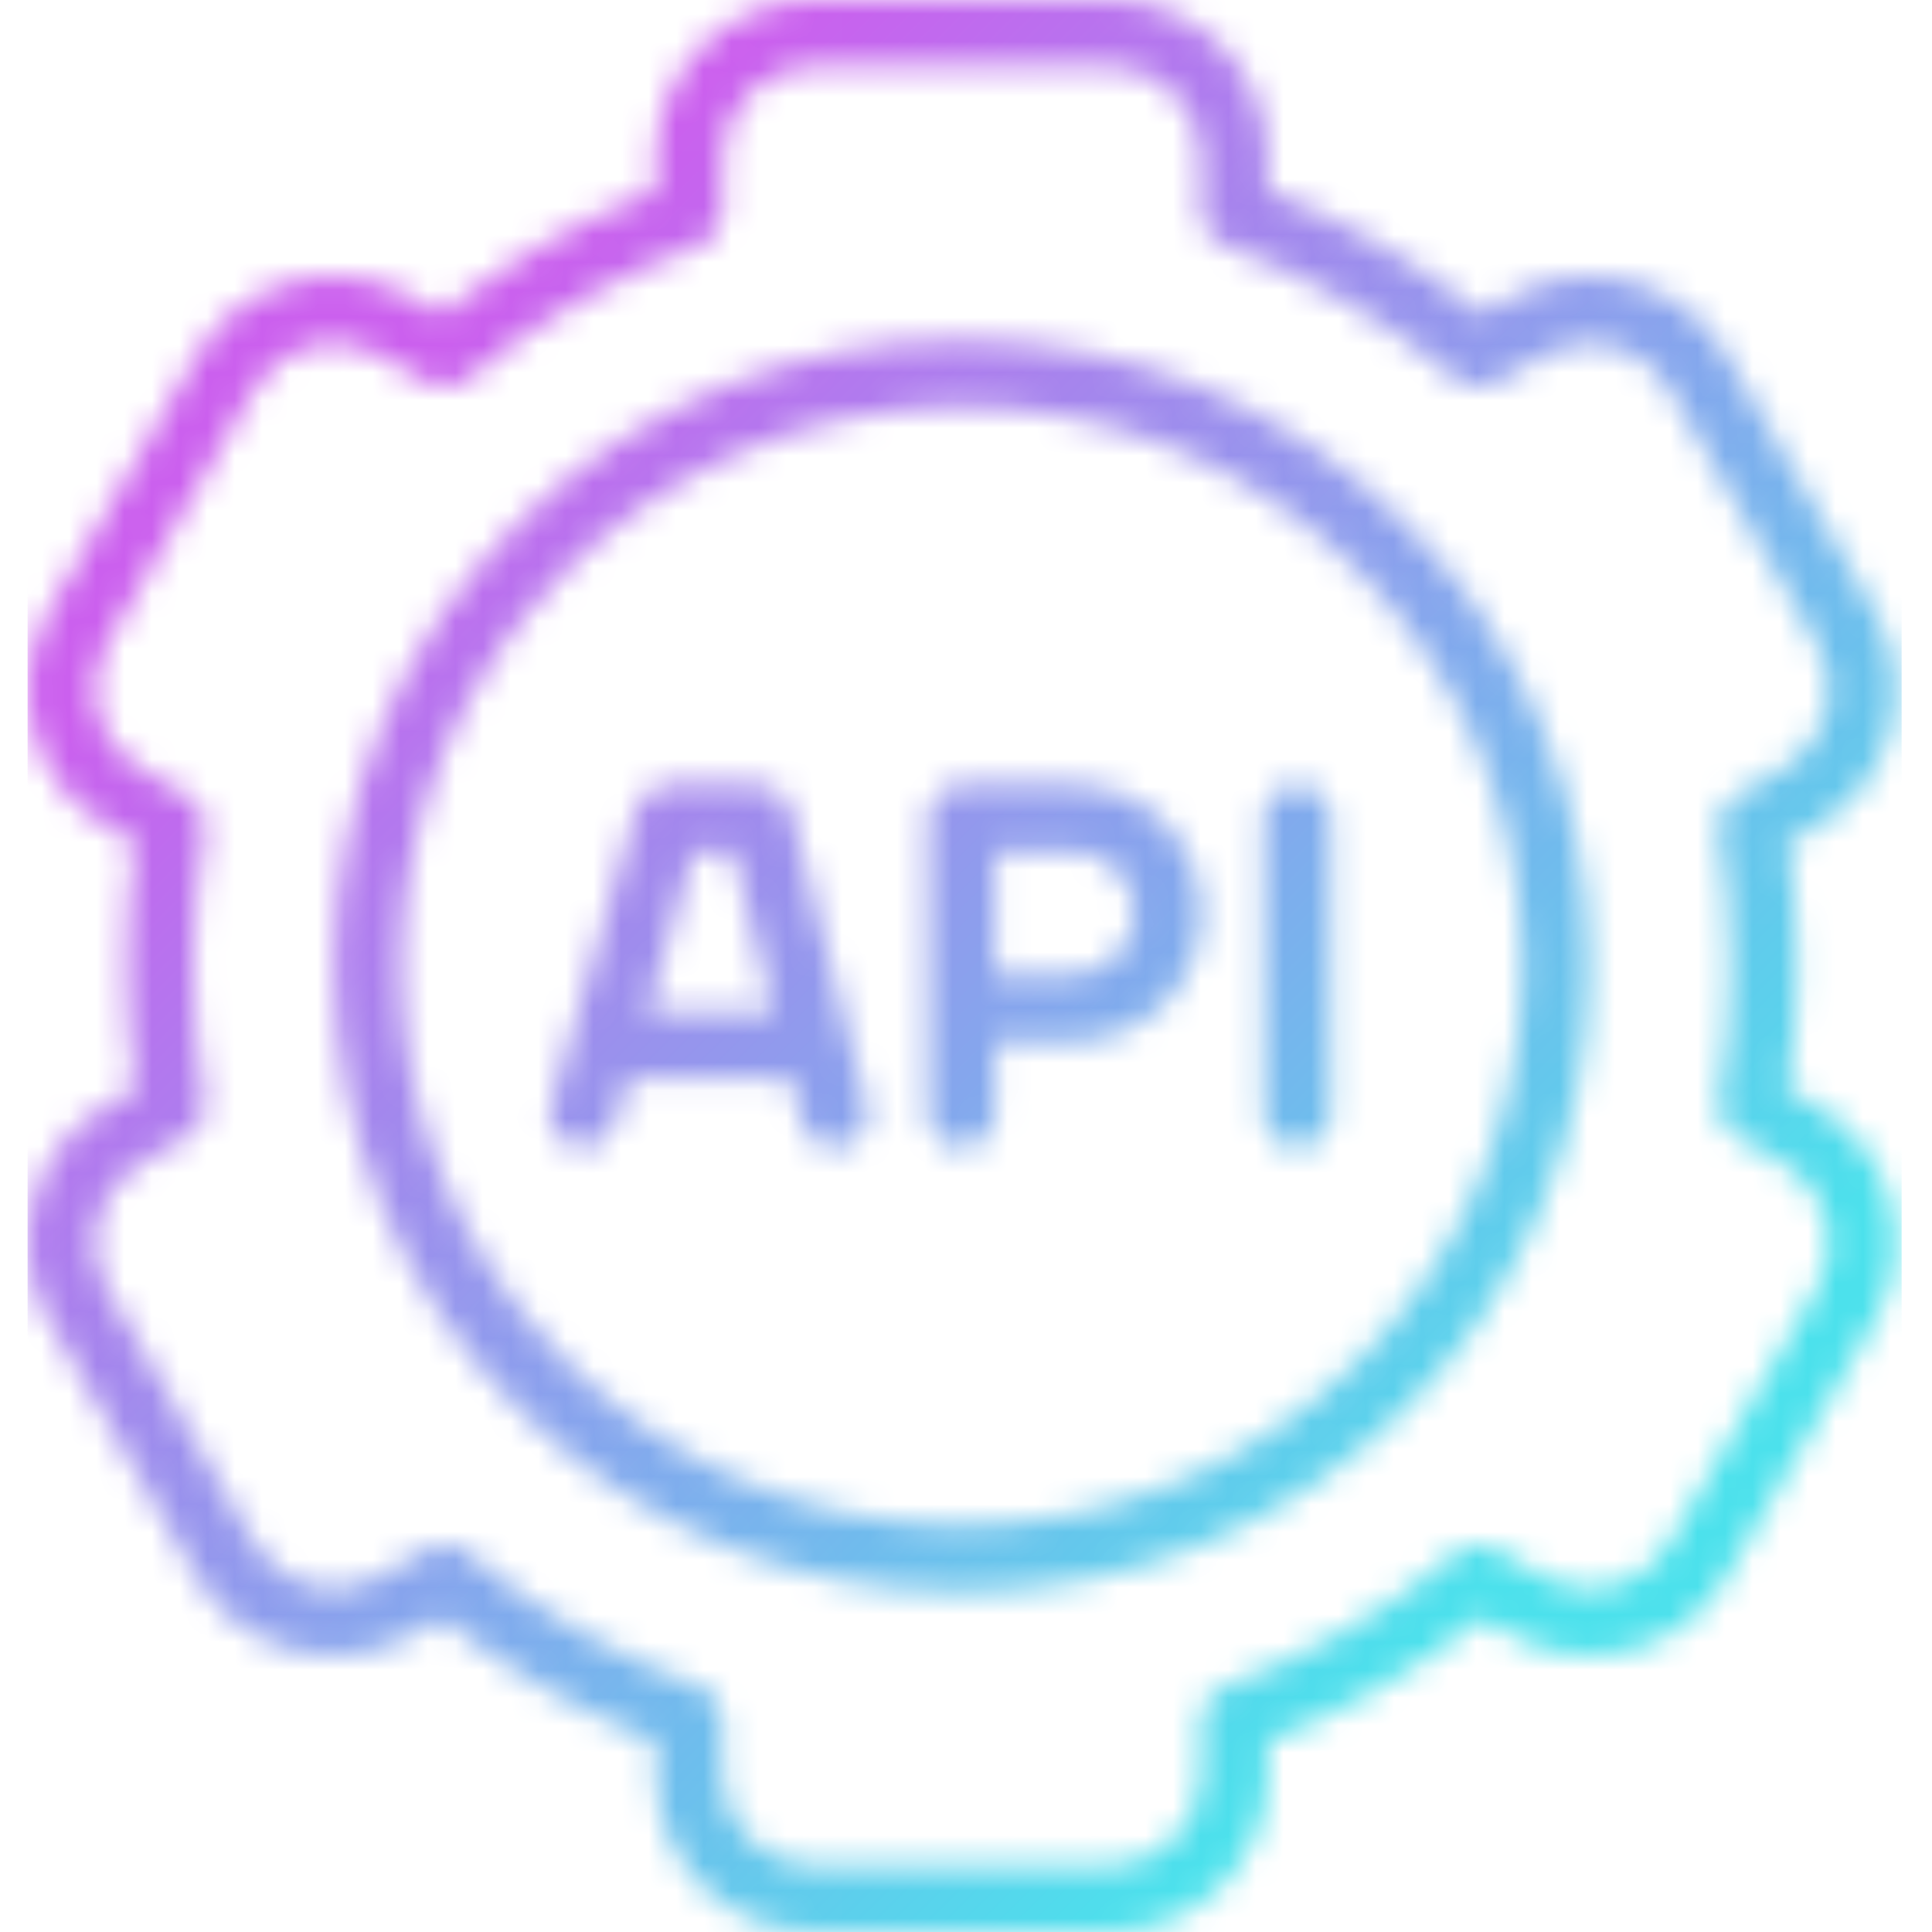
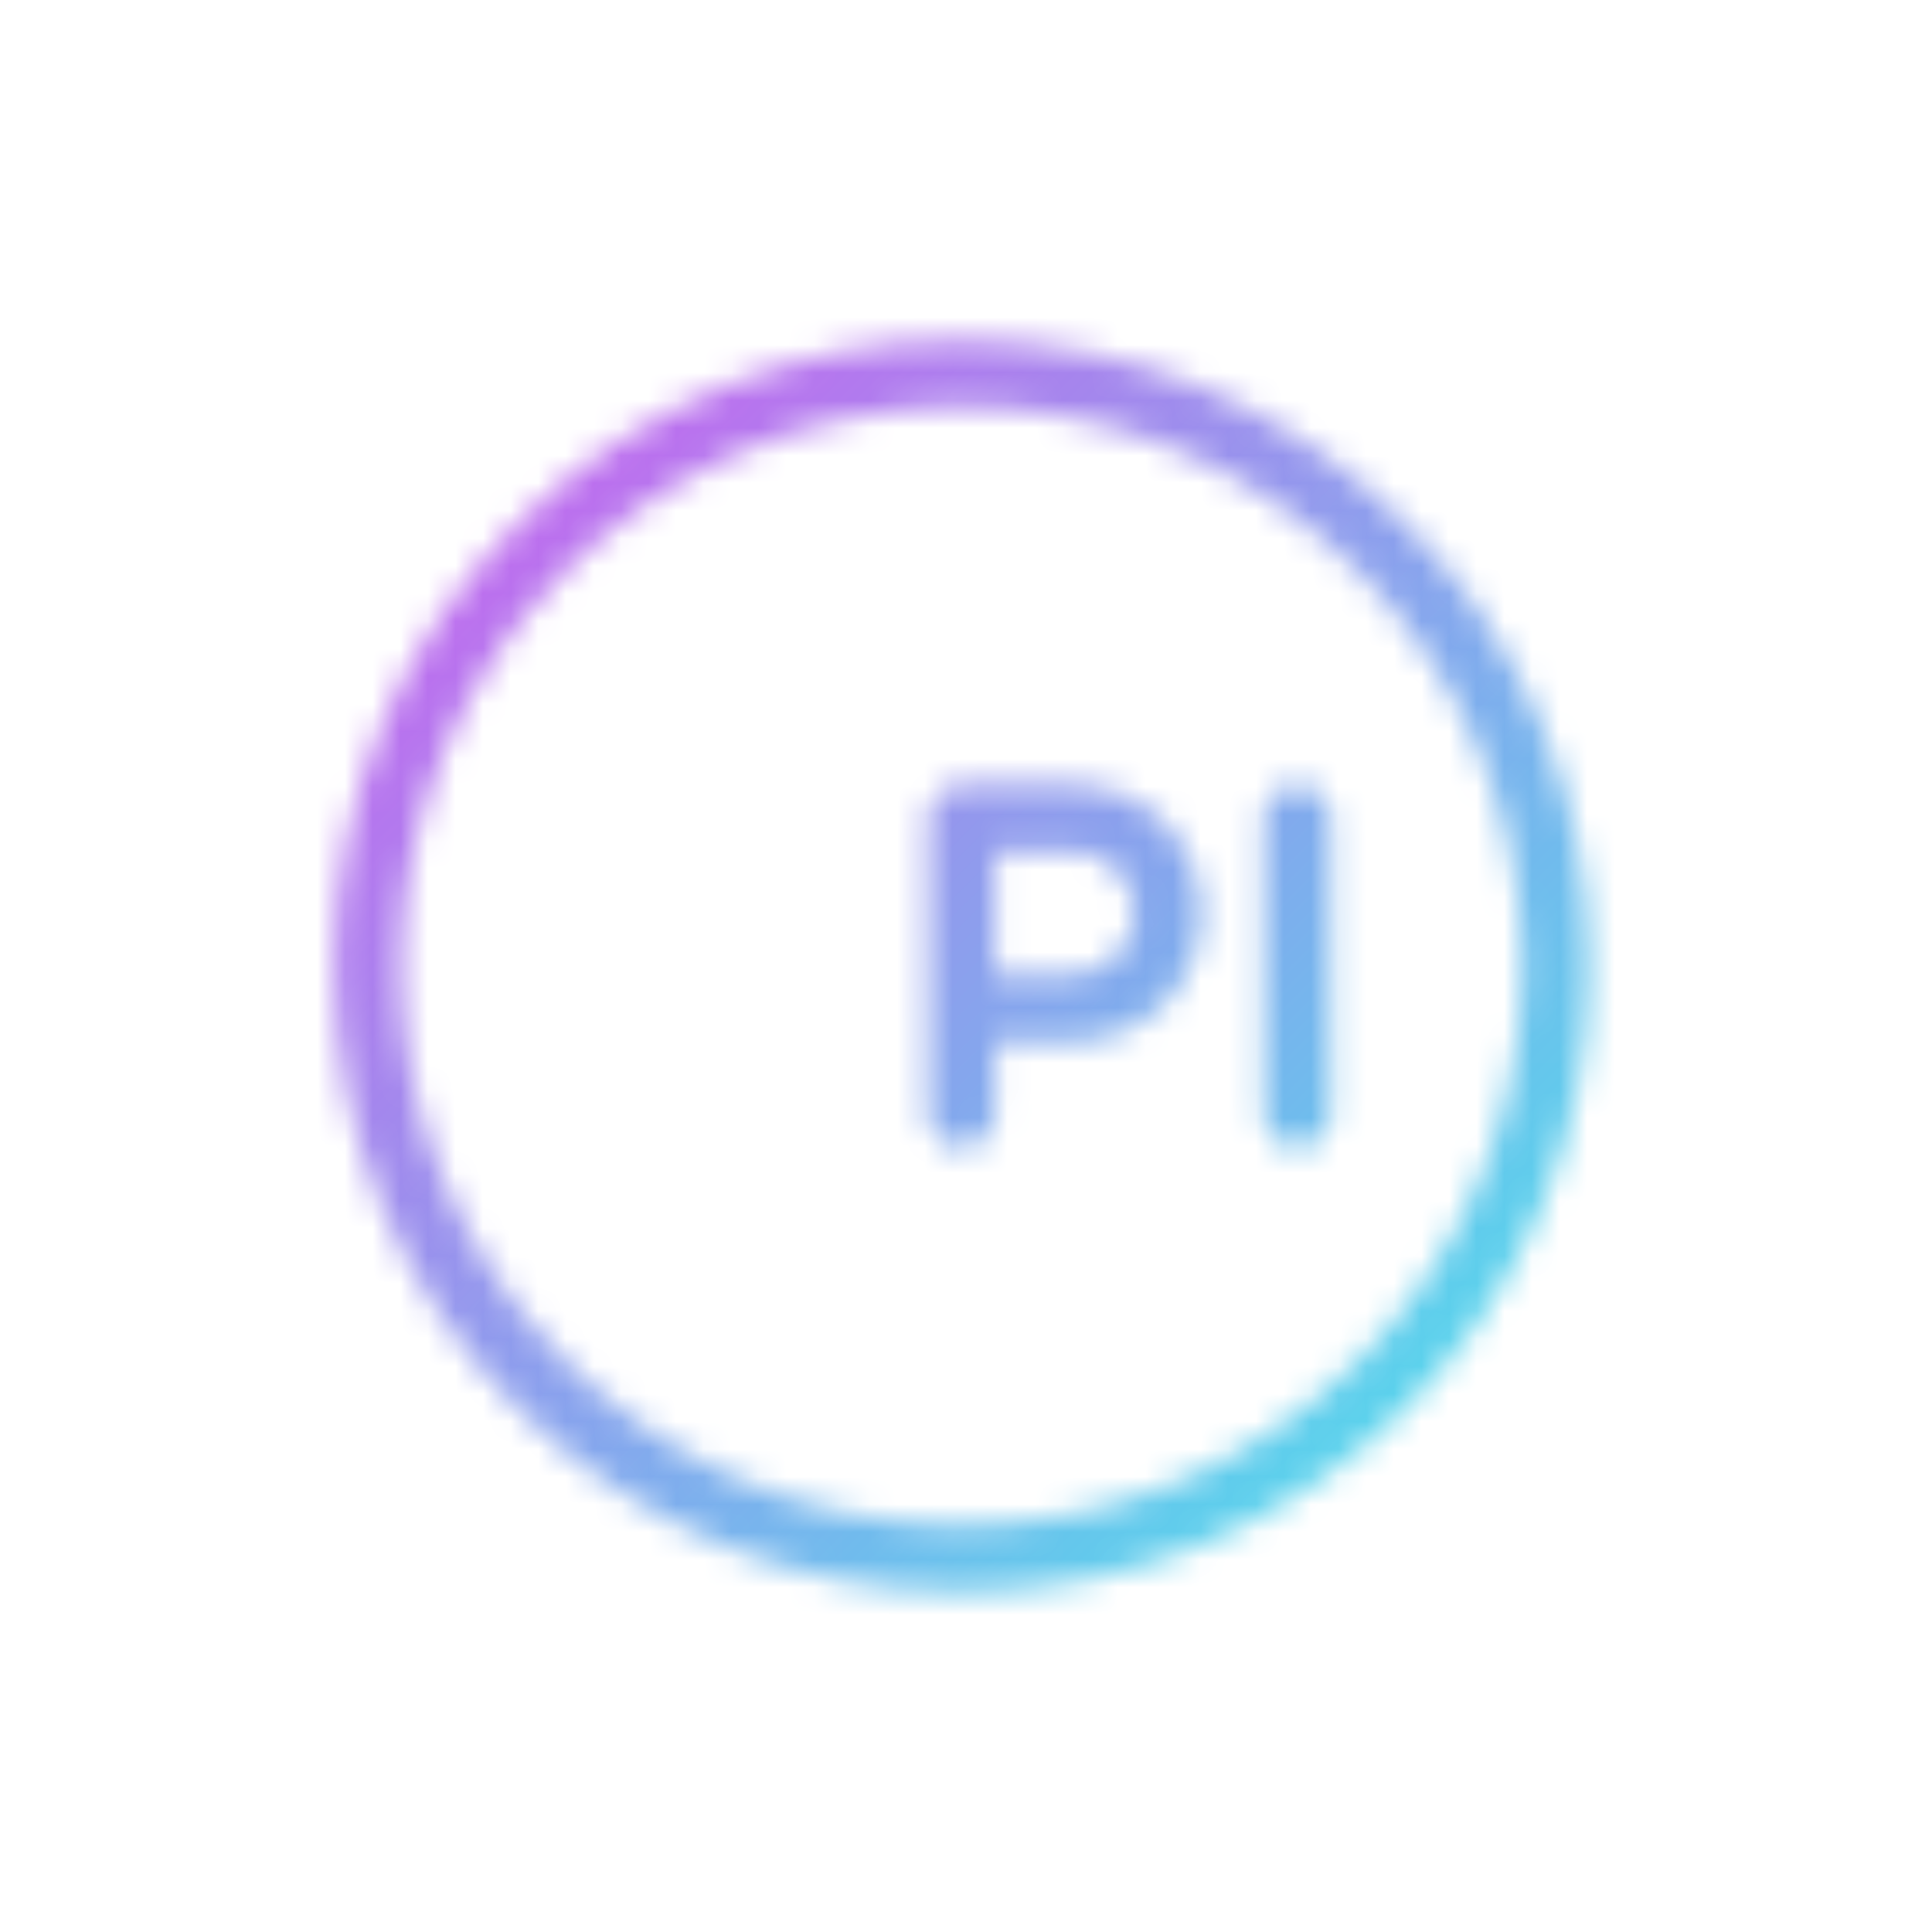
<svg xmlns="http://www.w3.org/2000/svg" width="70" height="70" viewBox="0 0 70 70" fill="none">
  <mask id="mask0_266_1728" style="mask-type:alpha" maskUnits="userSpaceOnUse" x="1" y="0" width="68" height="70">
    <g clip-path="url(#clip0_266_1728)">
-       <path d="M28.653 29.334C28.516 28.8 28.034 28.427 27.481 28.427H24.223C23.684 28.427 23.209 28.783 23.06 29.3L19.967 40.034C19.783 40.675 20.154 41.343 20.796 41.527C20.908 41.558 21.02 41.574 21.131 41.574C21.657 41.574 22.141 41.23 22.294 40.701L22.768 39.053H28.649L29.063 40.667C29.229 41.312 29.888 41.702 30.535 41.536C31.183 41.371 31.574 40.714 31.407 40.068L28.653 29.334ZM23.464 36.639L25.134 30.839H26.542L28.03 36.639H23.464Z" fill="white" />
      <path d="M38.868 28.427H34.84C34.653 28.427 34.467 28.47 34.299 28.555C33.888 28.759 33.629 29.177 33.629 29.634V40.367C33.629 41.034 34.171 41.574 34.839 41.574C35.508 41.574 36.05 41.034 36.05 40.367V37.731H38.868C41.44 37.731 43.532 35.645 43.532 33.08C43.532 30.515 41.44 28.428 38.868 28.428V28.427ZM38.868 35.317H36.05V30.84H38.868C40.106 30.84 41.113 31.845 41.113 33.078C41.113 34.312 40.106 35.316 38.868 35.316V35.317Z" fill="white" />
      <path d="M46.998 28.446C46.33 28.446 45.788 28.986 45.788 29.652V40.367C45.788 41.033 46.33 41.573 46.998 41.573C47.667 41.573 48.209 41.033 48.209 40.367V29.652C48.209 28.986 47.667 28.446 46.998 28.446Z" fill="white" />
      <path d="M34.846 12.325C28.773 12.325 23.063 14.684 18.768 18.966C14.474 23.249 12.109 28.943 12.109 35C12.109 41.056 14.474 46.75 18.768 51.033C23.063 55.316 28.773 57.674 34.846 57.674C40.919 57.674 46.629 55.315 50.923 51.033C55.218 46.751 57.583 41.056 57.583 35C57.583 28.943 55.217 23.249 50.923 18.966C46.63 14.684 40.919 12.325 34.846 12.325ZM34.846 55.26C23.643 55.26 14.529 46.171 14.529 35C14.529 23.828 23.643 14.739 34.846 14.739C46.048 14.739 55.162 23.828 55.162 35C55.162 46.171 46.048 55.26 34.846 55.26Z" fill="white" />
-       <path d="M65.829 40.071L64.784 39.469C65.004 37.991 65.115 36.491 65.115 34.999C65.115 33.504 65.004 32.004 64.784 30.53L65.829 29.928C67.153 29.166 68.099 27.935 68.495 26.462C68.891 24.99 68.688 23.452 67.923 22.132L62.558 12.866C60.981 10.141 57.474 9.203 54.741 10.777L53.693 11.381C51.333 9.504 48.729 8.002 45.933 6.905V5.705C45.933 2.559 43.365 -0.002 40.21 -0.002H29.48C26.326 -0.002 23.758 2.558 23.758 5.705V6.905C20.962 8.002 18.359 9.504 15.998 11.381L14.95 10.777C12.217 9.203 8.711 10.141 7.133 12.866L1.769 22.133C1.005 23.453 0.802 24.991 1.197 26.463C1.592 27.935 2.54 29.166 3.864 29.929L4.908 30.53C4.688 32.009 4.577 33.508 4.578 35C4.578 36.496 4.689 37.996 4.908 39.47L3.864 40.072C1.131 41.645 0.191 45.142 1.769 47.867L7.134 57.134C8.712 59.86 12.218 60.796 14.951 59.223L16 58.619C18.36 60.495 20.963 61.998 23.76 63.094V64.294C23.76 67.44 26.326 70.001 29.482 70.001H40.212C43.367 70.001 45.934 67.44 45.934 64.294V63.094C48.73 61.997 51.334 60.495 53.694 58.619L54.743 59.223C56.066 59.985 57.609 60.187 59.085 59.793C60.561 59.398 61.795 58.455 62.56 57.134L67.925 47.867C68.689 46.548 68.892 45.009 68.497 43.537C68.101 42.065 67.154 40.835 65.83 40.072L65.829 40.071ZM65.833 46.663L60.468 55.929C60.026 56.692 59.312 57.239 58.458 57.467C57.605 57.695 56.713 57.578 55.948 57.137L54.176 56.117C53.736 55.864 53.183 55.913 52.795 56.239C50.264 58.369 47.411 60.014 44.316 61.13C43.837 61.303 43.519 61.755 43.519 62.262V64.293C43.519 66.113 42.035 67.593 40.21 67.593H29.48C27.656 67.593 26.172 66.113 26.172 64.293V62.262C26.172 61.755 25.854 61.303 25.375 61.13C22.28 60.014 19.427 58.369 16.896 56.239C16.673 56.051 16.396 55.956 16.118 55.956C15.91 55.956 15.702 56.009 15.514 56.117L13.743 57.137C12.163 58.047 10.136 57.505 9.223 55.93L3.859 46.663C2.947 45.088 3.49 43.066 5.07 42.156L6.836 41.139C7.275 40.885 7.51 40.385 7.421 39.886C7.136 38.283 6.991 36.639 6.991 34.999C6.991 33.365 7.135 31.722 7.421 30.113C7.51 29.615 7.276 29.114 6.836 28.861L5.07 27.844C4.305 27.403 3.757 26.691 3.529 25.84C3.3 24.989 3.417 24.099 3.859 23.337L9.224 14.07C10.136 12.494 12.164 11.953 13.744 12.862L15.515 13.883C15.955 14.136 16.508 14.087 16.897 13.76C19.428 11.631 22.28 9.985 25.376 8.869C25.854 8.697 26.173 8.245 26.173 7.738V5.707C26.173 3.887 27.657 2.407 29.481 2.407H40.211C42.036 2.407 43.52 3.887 43.52 5.707V7.738C43.52 8.245 43.838 8.697 44.316 8.869C47.412 9.985 50.264 11.631 52.795 13.76C53.184 14.087 53.737 14.136 54.177 13.883L55.949 12.862C57.529 11.953 59.556 12.494 60.468 14.07L65.834 23.337C66.275 24.099 66.393 24.989 66.164 25.84C65.935 26.691 65.388 27.403 64.622 27.844L62.856 28.861C62.416 29.114 62.182 29.615 62.271 30.113C62.556 31.716 62.701 33.361 62.701 35C62.701 36.633 62.557 38.278 62.271 39.887C62.182 40.386 62.416 40.886 62.856 41.14L64.622 42.157C66.202 43.067 66.745 45.088 65.833 46.664V46.663Z" fill="white" />
    </g>
  </mask>
  <g mask="url(#mask0_266_1728)">
    <path d="M68.9 0H1V70H68.9V0Z" fill="url(#paint0_linear_266_1728)" />
  </g>
  <defs>
    <linearGradient id="paint0_linear_266_1728" x1="0.373" y1="0.623" x2="69.124" y2="69.776" gradientUnits="userSpaceOnUse">
      <stop offset="0.2" stop-color="#CB5FEE" />
      <stop offset="0.8" stop-color="#4BE1EC" />
    </linearGradient>
    <clipPath id="clip0_266_1728">
      <rect width="67.692" height="70" fill="white" transform="translate(1)" />
    </clipPath>
  </defs>
</svg>